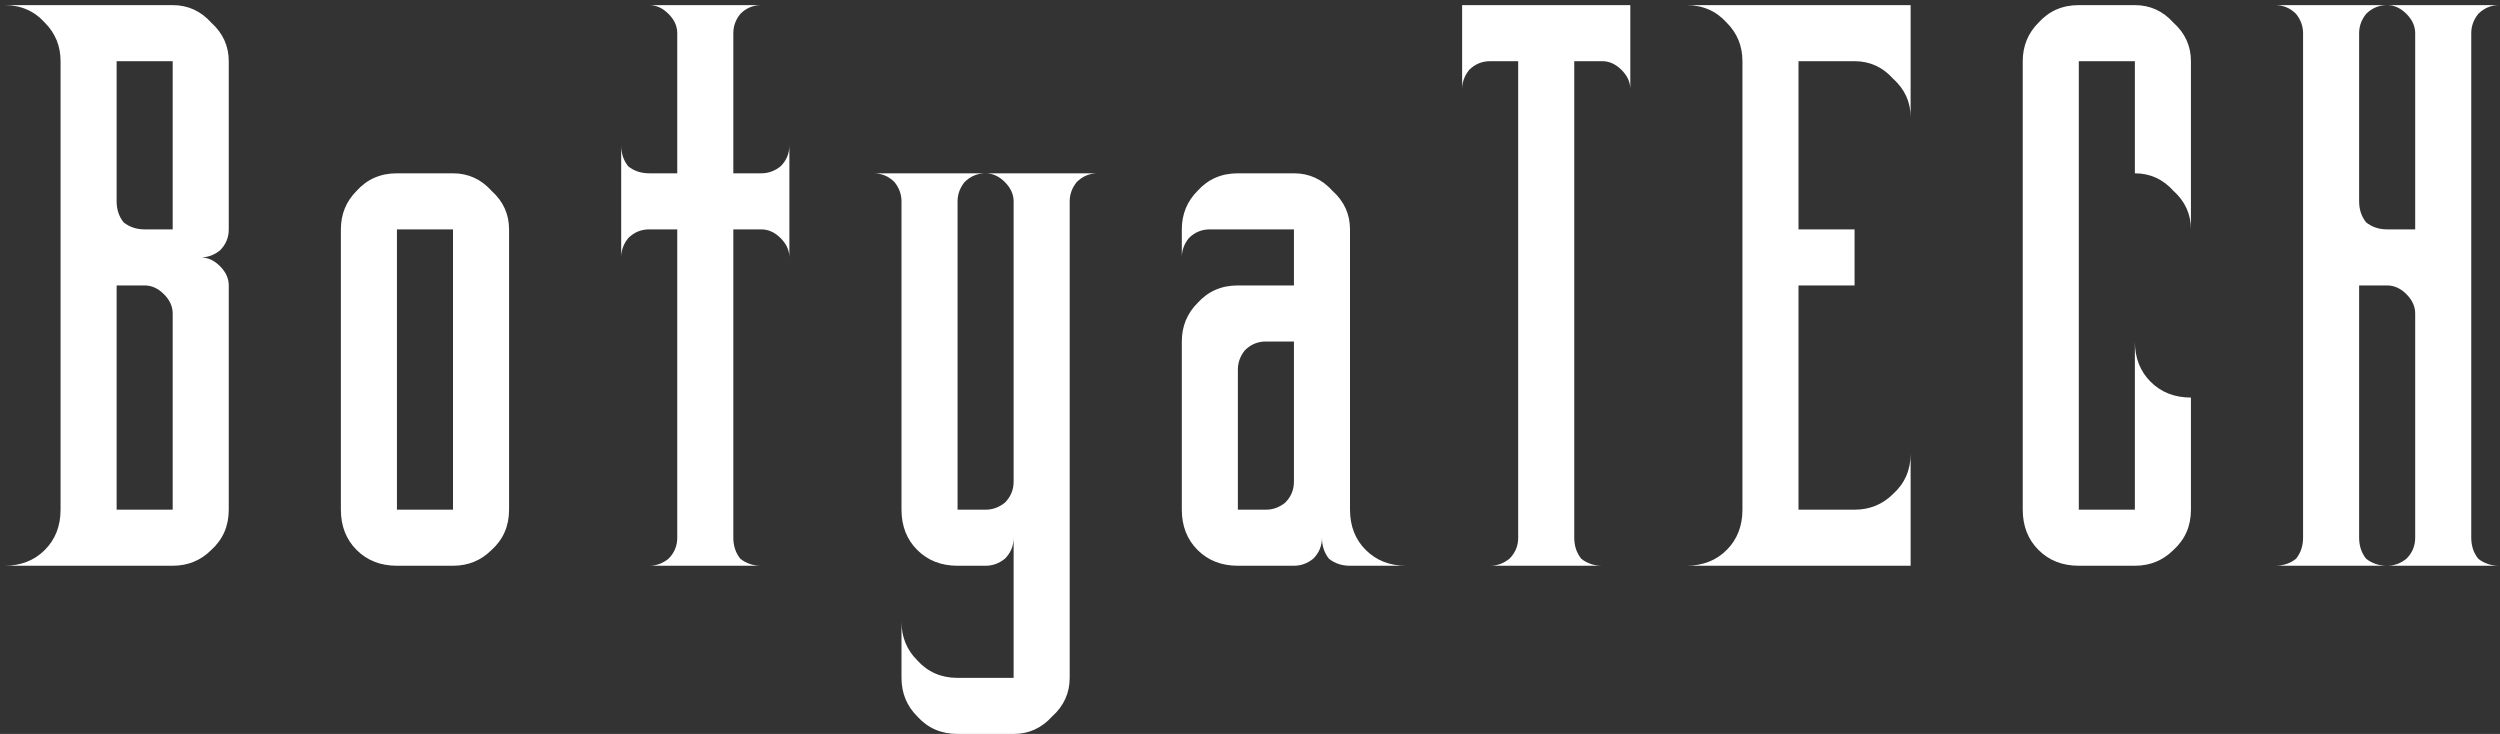
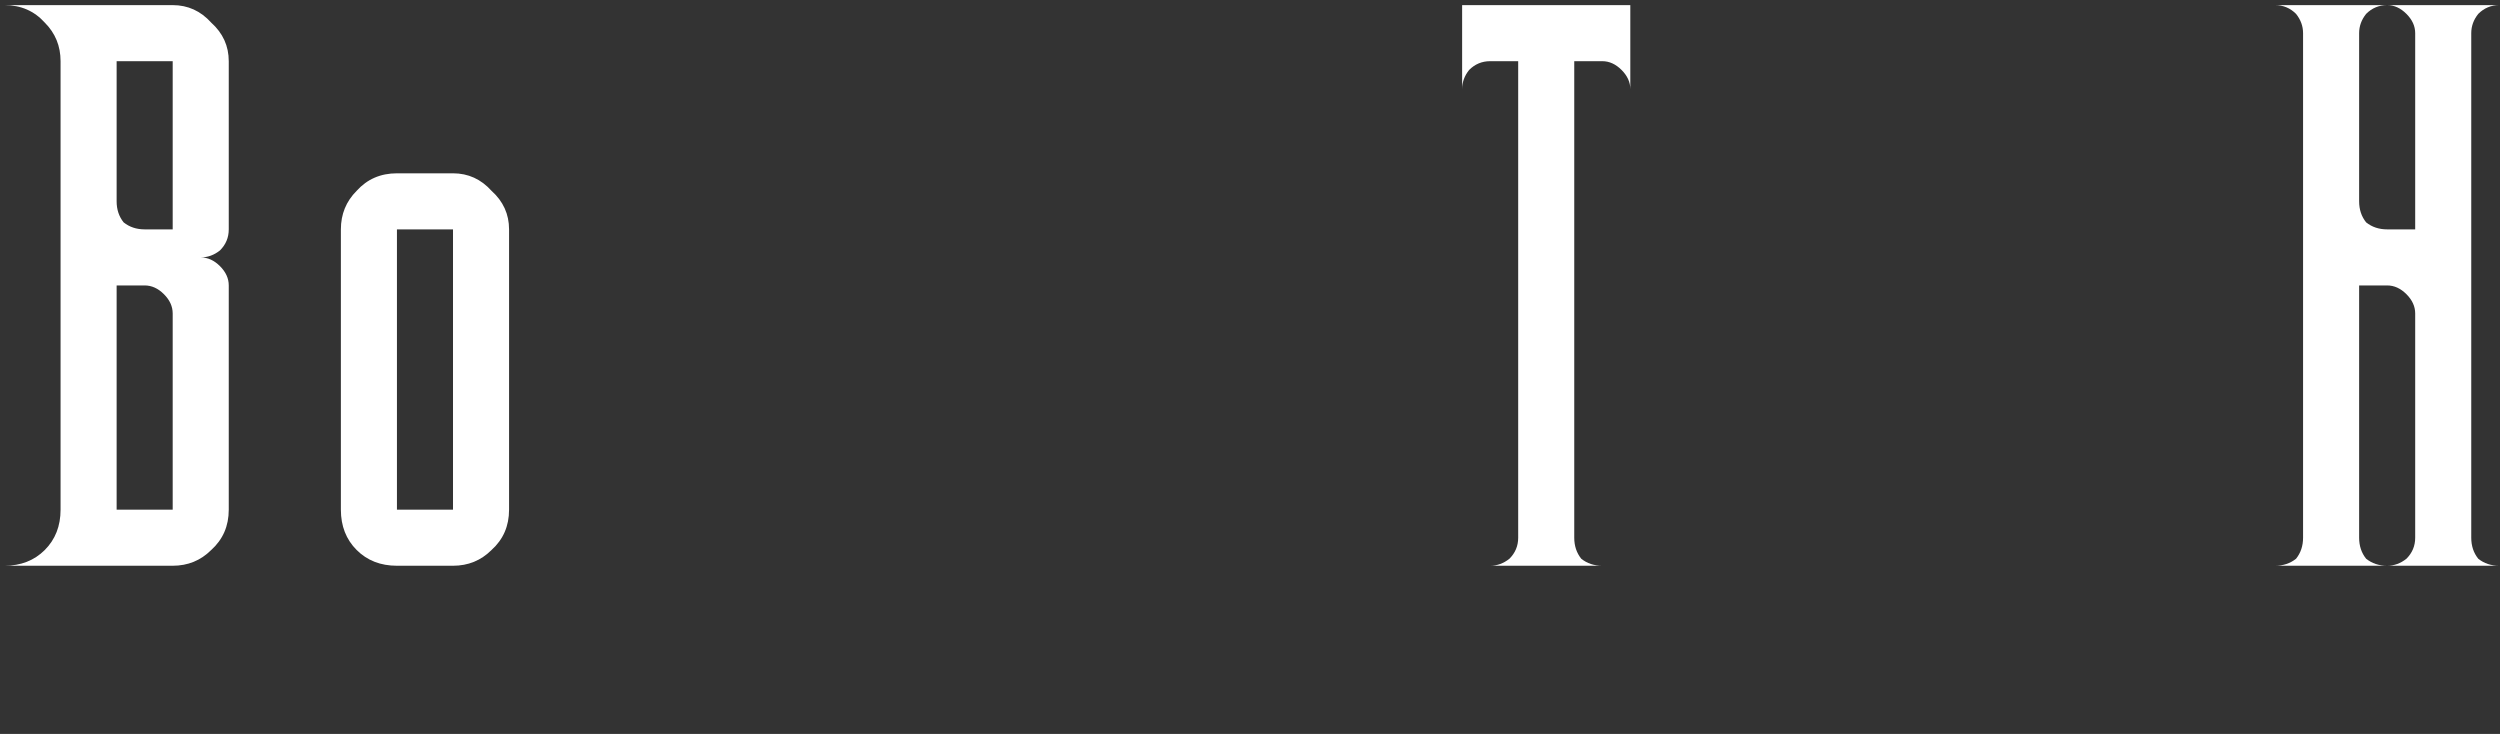
<svg xmlns="http://www.w3.org/2000/svg" width="327" height="96" viewBox="0 0 327 96" fill="none">
  <rect x="0" y="0" width="327" height="96" fill="#333333" stroke="none" />
  <path d="M297.574 74C298.644 74 299.56 73.694 300.324 73.083C300.935 72.32 301.241 71.403 301.241 70.334V4.337C301.241 3.42 300.935 2.58 300.324 1.816C299.56 1.052 298.644 0.67 297.574 0.67H312.24C311.171 0.67 310.254 1.052 309.49 1.816C308.879 2.58 308.574 3.42 308.574 4.337V26.336C308.574 27.405 308.879 28.322 309.49 29.086C310.254 29.697 311.171 30.002 312.24 30.002H315.907V4.337C315.907 3.42 315.525 2.58 314.761 1.816C313.997 1.052 313.157 0.67 312.24 0.67H326.906C325.837 0.67 324.92 1.052 324.156 1.816C323.545 2.58 323.24 3.42 323.24 4.337V70.334C323.24 71.403 323.545 72.32 324.156 73.083C324.92 73.694 325.837 74 326.906 74H312.24C313.157 74 313.997 73.694 314.761 73.083C315.525 72.32 315.907 71.403 315.907 70.334V41.002C315.907 40.085 315.525 39.245 314.761 38.481C313.997 37.717 313.157 37.335 312.24 37.335H308.574V70.334C308.574 71.403 308.879 72.32 309.49 73.083C310.254 73.694 311.171 74 312.24 74H297.574Z" fill="white" />
-   <path d="M271.908 74C269.769 74 268.013 73.312 266.638 71.938C265.263 70.563 264.575 68.806 264.575 66.667V8.003C264.575 6.017 265.263 4.337 266.638 2.962C268.013 1.434 269.769 0.67 271.908 0.67H279.241C281.227 0.67 282.908 1.434 284.283 2.962C285.81 4.337 286.574 6.017 286.574 8.003V30.002C286.574 28.016 285.81 26.336 284.283 24.961C282.908 23.433 281.227 22.669 279.241 22.669V8.003H271.908V66.667H279.241V44.668C279.241 46.807 279.929 48.564 281.303 49.939C282.678 51.314 284.435 52.001 286.574 52.001V66.667C286.574 68.806 285.81 70.563 284.283 71.938C282.908 73.312 281.227 74 279.241 74H271.908Z" fill="white" />
-   <path d="M220.578 74C222.717 74 224.474 73.312 225.849 71.938C227.224 70.563 227.911 68.806 227.911 66.667V8.003C227.911 6.017 227.224 4.337 225.849 2.962C224.474 1.434 222.717 0.67 220.578 0.67H249.91V15.336C249.91 13.35 249.146 11.67 247.618 10.295C246.243 8.767 244.563 8.003 242.577 8.003H235.244V30.002H242.577V37.335H235.244V66.667H242.577C244.563 66.667 246.243 65.98 247.618 64.605C249.146 63.23 249.91 61.473 249.91 59.334V74H220.578Z" fill="white" />
  <path d="M194.913 74C195.829 74 196.669 73.694 197.433 73.083C198.197 72.32 198.579 71.403 198.579 70.334V8.003H194.913C193.843 8.003 192.927 8.385 192.163 9.149C191.552 9.913 191.246 10.753 191.246 11.67V0.67H213.245V11.67C213.245 10.753 212.863 9.913 212.099 9.149C211.335 8.385 210.495 8.003 209.578 8.003H205.912V70.334C205.912 71.403 206.218 72.32 206.829 73.083C207.592 73.694 208.509 74 209.578 74H194.913Z" fill="white" />
-   <path d="M165.58 66.667C166.497 66.667 167.337 66.362 168.101 65.751C168.865 64.987 169.247 64.07 169.247 63.001V44.668H165.58C164.511 44.668 163.594 45.05 162.831 45.814C162.22 46.578 161.914 47.418 161.914 48.335V66.667H165.58ZM161.914 74C159.775 74 158.018 73.313 156.643 71.938C155.269 70.563 154.581 68.806 154.581 66.667V44.668C154.581 42.682 155.269 41.002 156.643 39.627C158.018 38.099 159.775 37.335 161.914 37.335H169.247V30.002H158.248C157.178 30.002 156.262 30.384 155.498 31.148C154.887 31.912 154.581 32.752 154.581 33.669V30.002C154.581 28.016 155.269 26.336 156.643 24.961C158.018 23.433 159.775 22.669 161.914 22.669H169.247C171.233 22.669 172.913 23.433 174.288 24.961C175.816 26.336 176.58 28.016 176.58 30.002V66.667C176.58 68.806 177.267 70.563 178.642 71.938C180.017 73.313 181.774 74 183.913 74H176.58C175.511 74 174.594 73.695 173.83 73.084C173.219 72.32 172.913 71.403 172.913 70.334C172.913 71.403 172.532 72.32 171.768 73.084C171.004 73.695 170.164 74 169.247 74H161.914Z" fill="white" />
-   <path d="M125.249 95.999C123.111 95.999 121.354 95.235 119.979 93.707C118.604 92.332 117.916 90.652 117.916 88.666V81.333C117.916 83.319 118.604 85 119.979 86.374C121.354 87.902 123.111 88.666 125.249 88.666H132.582V70.334C132.582 71.403 132.2 72.32 131.437 73.084C130.673 73.695 129.833 74 128.916 74H125.249C123.111 74 121.354 73.313 119.979 71.938C118.604 70.563 117.916 68.806 117.916 66.667V26.336C117.916 25.419 117.611 24.579 117 23.815C116.236 23.051 115.319 22.669 114.25 22.669H128.916C127.847 22.669 126.93 23.051 126.166 23.815C125.555 24.579 125.249 25.419 125.249 26.336V66.667H128.916C129.833 66.667 130.673 66.362 131.437 65.751C132.2 64.987 132.582 64.07 132.582 63.001V26.336C132.582 25.419 132.2 24.579 131.437 23.815C130.673 23.051 129.833 22.669 128.916 22.669H143.582C142.512 22.669 141.596 23.051 140.832 23.815C140.221 24.579 139.915 25.419 139.915 26.336V88.666C139.915 90.652 139.152 92.332 137.624 93.707C136.249 95.235 134.568 95.999 132.582 95.999H125.249Z" fill="white" />
-   <path d="M84.918 74C85.835 74 86.675 73.694 87.439 73.083C88.203 72.32 88.585 71.403 88.585 70.334V30.002H84.918C83.849 30.002 82.932 30.384 82.169 31.148C81.558 31.912 81.252 32.752 81.252 33.669V19.003C81.252 20.072 81.558 20.989 82.169 21.753C82.932 22.364 83.849 22.669 84.918 22.669H88.585V4.337C88.585 3.42 88.203 2.58 87.439 1.816C86.675 1.052 85.835 0.67 84.918 0.67H99.584C98.515 0.67 97.598 1.052 96.835 1.816C96.223 2.58 95.918 3.42 95.918 4.337V22.669H99.584C100.501 22.669 101.341 22.364 102.105 21.753C102.869 20.989 103.251 20.072 103.251 19.003V33.669C103.251 32.752 102.869 31.912 102.105 31.148C101.341 30.384 100.501 30.002 99.584 30.002H95.918V70.334C95.918 71.403 96.223 72.32 96.835 73.083C97.598 73.694 98.515 74 99.584 74H84.918Z" fill="white" />
  <path d="M59.253 66.667V30.002H51.92V66.667H59.253ZM51.92 74C49.781 74 48.024 73.313 46.649 71.938C45.274 70.563 44.587 68.806 44.587 66.667V30.002C44.587 28.016 45.274 26.336 46.649 24.961C48.024 23.433 49.781 22.669 51.92 22.669H59.253C61.239 22.669 62.919 23.433 64.294 24.961C65.822 26.336 66.586 28.016 66.586 30.002V66.667C66.586 68.806 65.822 70.563 64.294 71.938C62.919 73.313 61.239 74 59.253 74H51.92Z" fill="white" />
  <path d="M22.588 66.667V41.002C22.588 40.085 22.206 39.245 21.442 38.481C20.678 37.717 19.838 37.335 18.921 37.335H15.255V66.667H22.588ZM22.588 30.002V8.003H15.255V26.336C15.255 27.405 15.56 28.322 16.171 29.086C16.935 29.697 17.852 30.002 18.921 30.002H22.588ZM0.589 74C2.728 74 4.484 73.312 5.859 71.938C7.234 70.563 7.922 68.806 7.922 66.667V8.003C7.922 6.017 7.234 4.337 5.859 2.962C4.484 1.434 2.728 0.67 0.589 0.67H22.588C24.574 0.67 26.254 1.434 27.629 2.962C29.157 4.337 29.921 6.017 29.921 8.003V30.002C29.921 31.072 29.539 31.988 28.775 32.752C28.011 33.363 27.171 33.669 26.254 33.669C27.171 33.669 28.011 34.051 28.775 34.815C29.539 35.578 29.921 36.419 29.921 37.335V66.667C29.921 68.806 29.157 70.563 27.629 71.938C26.254 73.312 24.574 74 22.588 74H0.589Z" fill="white" />
</svg>